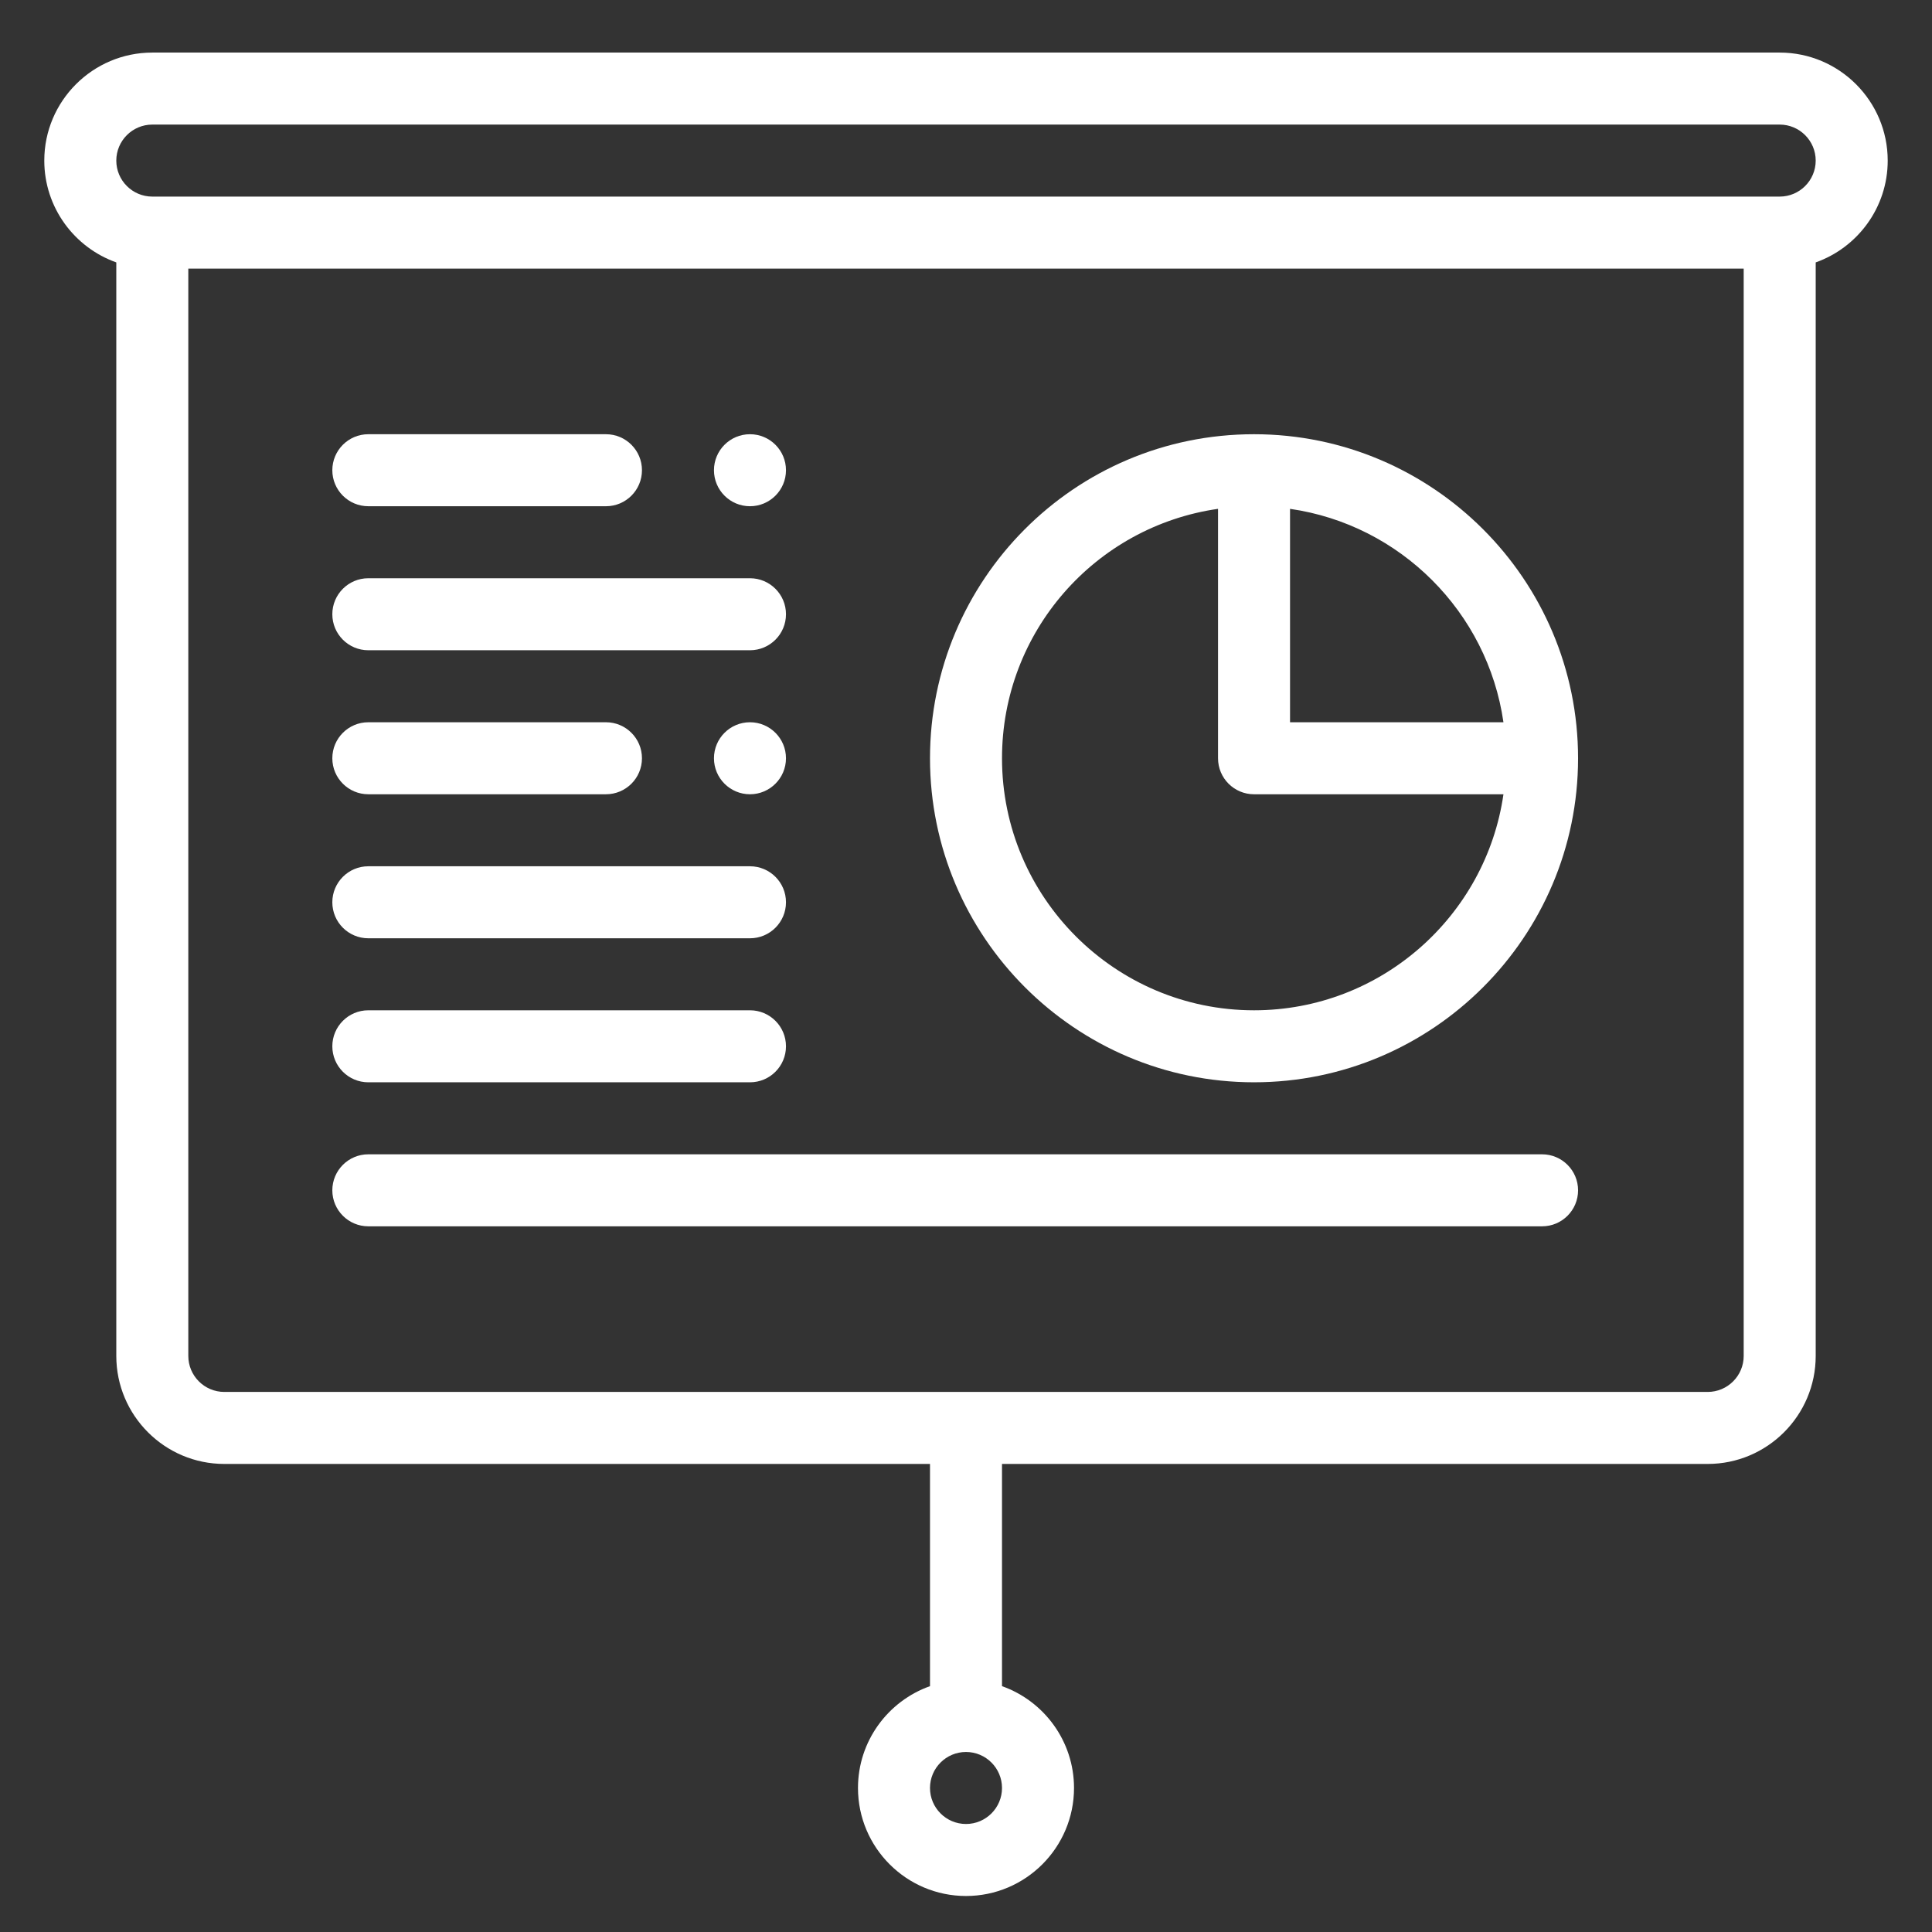
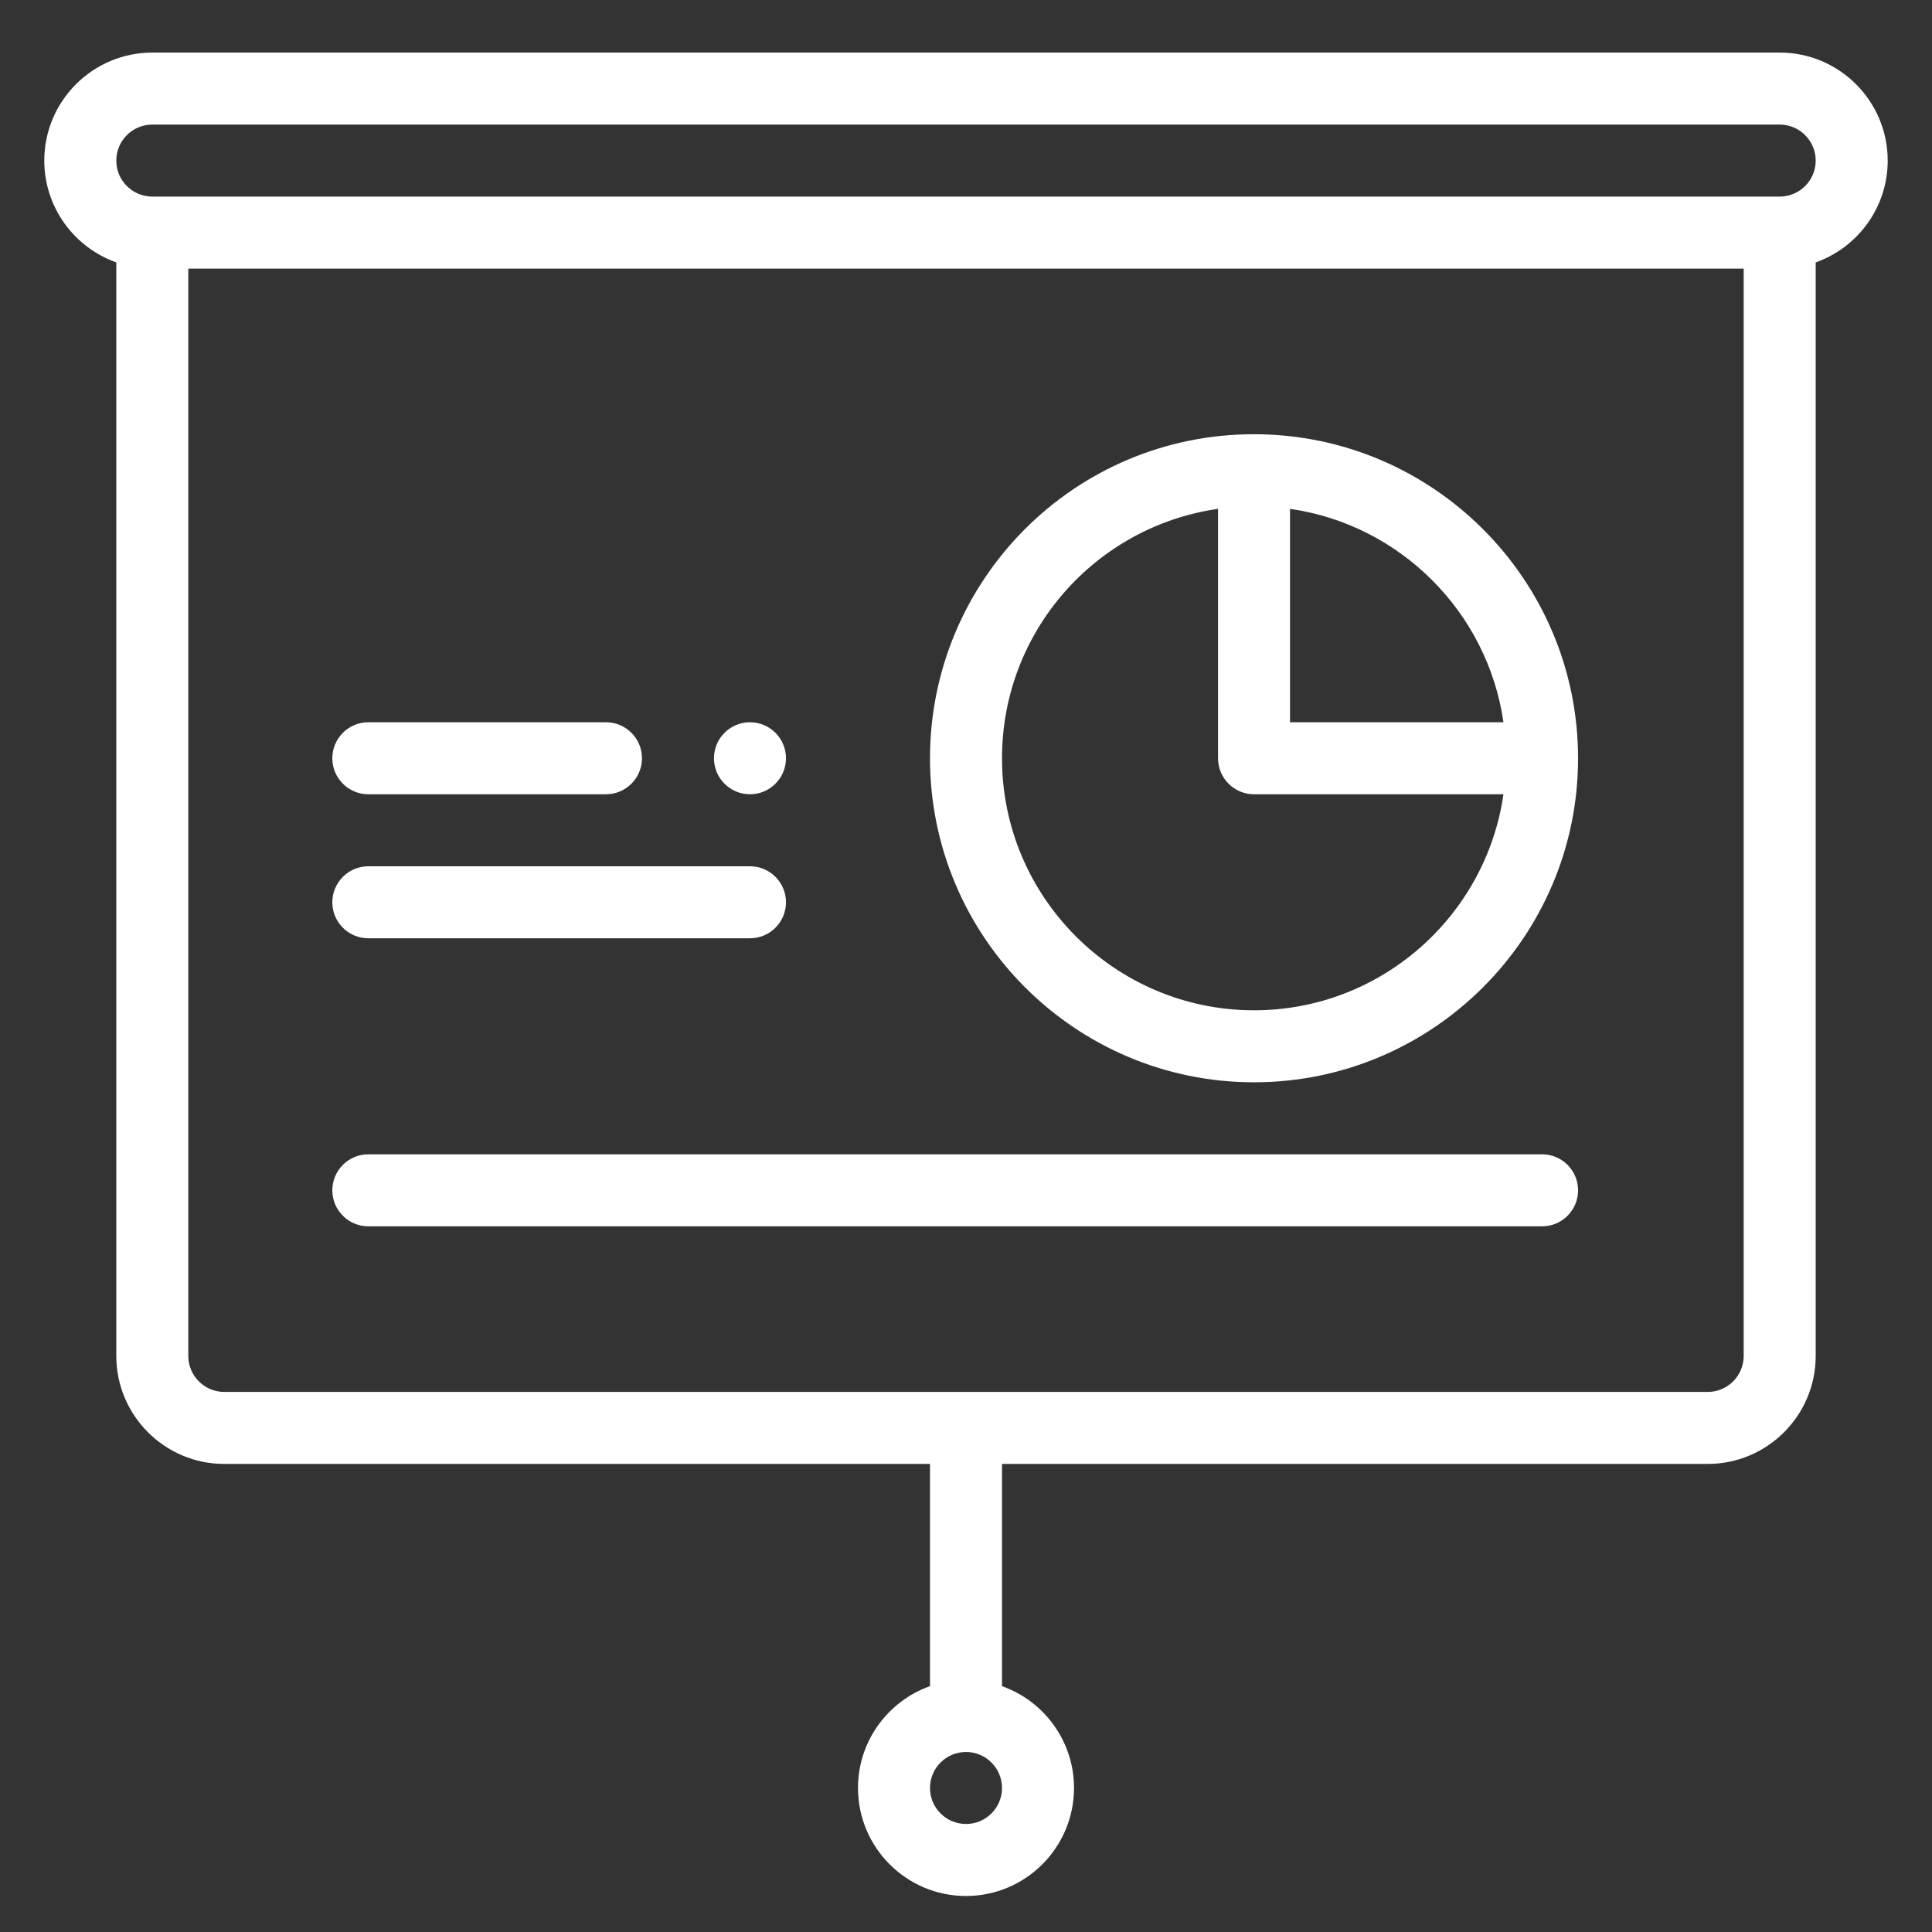
<svg xmlns="http://www.w3.org/2000/svg" version="1.1" id="Capa_1" x="0px" y="0px" width="425.2px" height="425.2px" viewBox="0 0 425.2 425.2" xml:space="preserve">
  <rect x="0" y="0" width="425.2" height="425.2" fill="#333333" stroke="none" />
  <g>
    <g>
-       <path fill="#FFFFFF" d="M165.056,95.565c-4.374,0-7.924,3.55-7.924,7.924c0,4.374,3.55,7.924,7.924,7.924s7.924-3.55,7.924-7.924 C172.98,99.115,169.43,95.565,165.056,95.565z" />
-     </g>
+       </g>
  </g>
  <g>
    <g>
      <path fill="#FFFFFF" d="M165.056,158.956c-4.374,0-7.924,3.55-7.924,7.924s3.55,7.924,7.924,7.924s7.924-3.55,7.924-7.924 S169.43,158.956,165.056,158.956z" />
    </g>
  </g>
  <g>
    <g>
      <path fill="#FFFFFF" d="M391.681,11.571H33.519c-13.108,0-23.772,10.664-23.772,23.772c0,10.33,6.625,19.138,15.848,22.409 v240.665c0,13.108,10.664,23.772,23.772,23.772h155.309v48.906c-9.223,3.271-15.848,12.078-15.848,22.409 c0,13.108,10.664,23.772,23.772,23.772s23.772-10.664,23.772-23.772c0-10.33-6.625-19.138-15.848-22.409v-48.906h155.309 c13.108,0,23.772-10.664,23.772-23.772V57.752c9.223-3.271,15.848-12.078,15.848-22.409 C415.452,22.235,404.788,11.571,391.681,11.571z M212.6,401.428c-4.369,0-7.924-3.555-7.924-7.924s3.555-7.924,7.924-7.924 s7.924,3.555,7.924,7.924S216.969,401.428,212.6,401.428z M383.757,298.417c0,4.369-3.555,7.924-7.924,7.924H49.367 c-4.369,0-7.924-3.555-7.924-7.924V59.115h342.313V298.417z M391.681,43.267H33.519c-4.369,0-7.924-3.555-7.924-7.924 s3.555-7.924,7.924-7.924h358.161c4.369,0,7.924,3.555,7.924,7.924S396.05,43.267,391.681,43.267z" />
    </g>
  </g>
  <g>
    <g>
-       <path fill="#FFFFFF" d="M133.361,95.565H81.063c-4.376,0-7.924,3.548-7.924,7.924c0,4.376,3.548,7.924,7.924,7.924h52.298 c4.376,0,7.924-3.548,7.924-7.924C141.285,99.112,137.736,95.565,133.361,95.565z" />
-     </g>
+       </g>
  </g>
  <g>
    <g>
-       <path fill="#FFFFFF" d="M165.056,127.261H81.063c-4.376,0-7.924,3.548-7.924,7.924s3.548,7.924,7.924,7.924h83.994 c4.376,0,7.924-3.548,7.924-7.924S169.432,127.261,165.056,127.261z" />
-     </g>
+       </g>
  </g>
  <g>
    <g>
      <path fill="#FFFFFF" d="M133.361,158.956H81.063c-4.376,0-7.924,3.548-7.924,7.924c0,4.376,3.548,7.924,7.924,7.924h52.298 c4.376,0,7.924-3.548,7.924-7.924C141.285,162.504,137.736,158.956,133.361,158.956z" />
    </g>
  </g>
  <g>
    <g>
      <path fill="#FFFFFF" d="M165.056,190.652H81.063c-4.376,0-7.924,3.548-7.924,7.924s3.548,7.924,7.924,7.924h83.994 c4.376,0,7.924-3.548,7.924-7.924S169.432,190.652,165.056,190.652z" />
    </g>
  </g>
  <g>
    <g>
-       <path fill="#FFFFFF" d="M165.056,222.348H81.063c-4.376,0-7.924,3.548-7.924,7.924c0,4.376,3.548,7.924,7.924,7.924h83.994 c4.376,0,7.924-3.548,7.924-7.924C172.98,225.895,169.432,222.348,165.056,222.348z" />
-     </g>
+       </g>
  </g>
  <g>
    <g>
      <path fill="#FFFFFF" d="M339.383,254.043H81.063c-4.376,0-7.924,3.548-7.924,7.924s3.548,7.924,7.924,7.924h258.32 c4.376,0,7.924-3.548,7.924-7.924S343.758,254.043,339.383,254.043z" />
    </g>
  </g>
  <g>
    <g>
      <path fill="#FFFFFF" d="M275.991,95.565c-39.667,0-71.315,32.214-71.315,71.315c0,39.323,31.992,71.315,71.315,71.315 s71.315-31.992,71.315-71.315S315.315,95.565,275.991,95.565z M283.915,111.988c24.254,3.486,43.483,22.714,46.968,46.968h-46.968 V111.988z M275.991,222.348c-30.585,0-55.467-24.883-55.467-55.467c0-27.793,20.468-51.005,47.544-54.895v54.895 c0,4.376,3.548,7.924,7.924,7.924h54.892C327.026,201.648,303.885,222.348,275.991,222.348z" />
    </g>
  </g>
</svg>